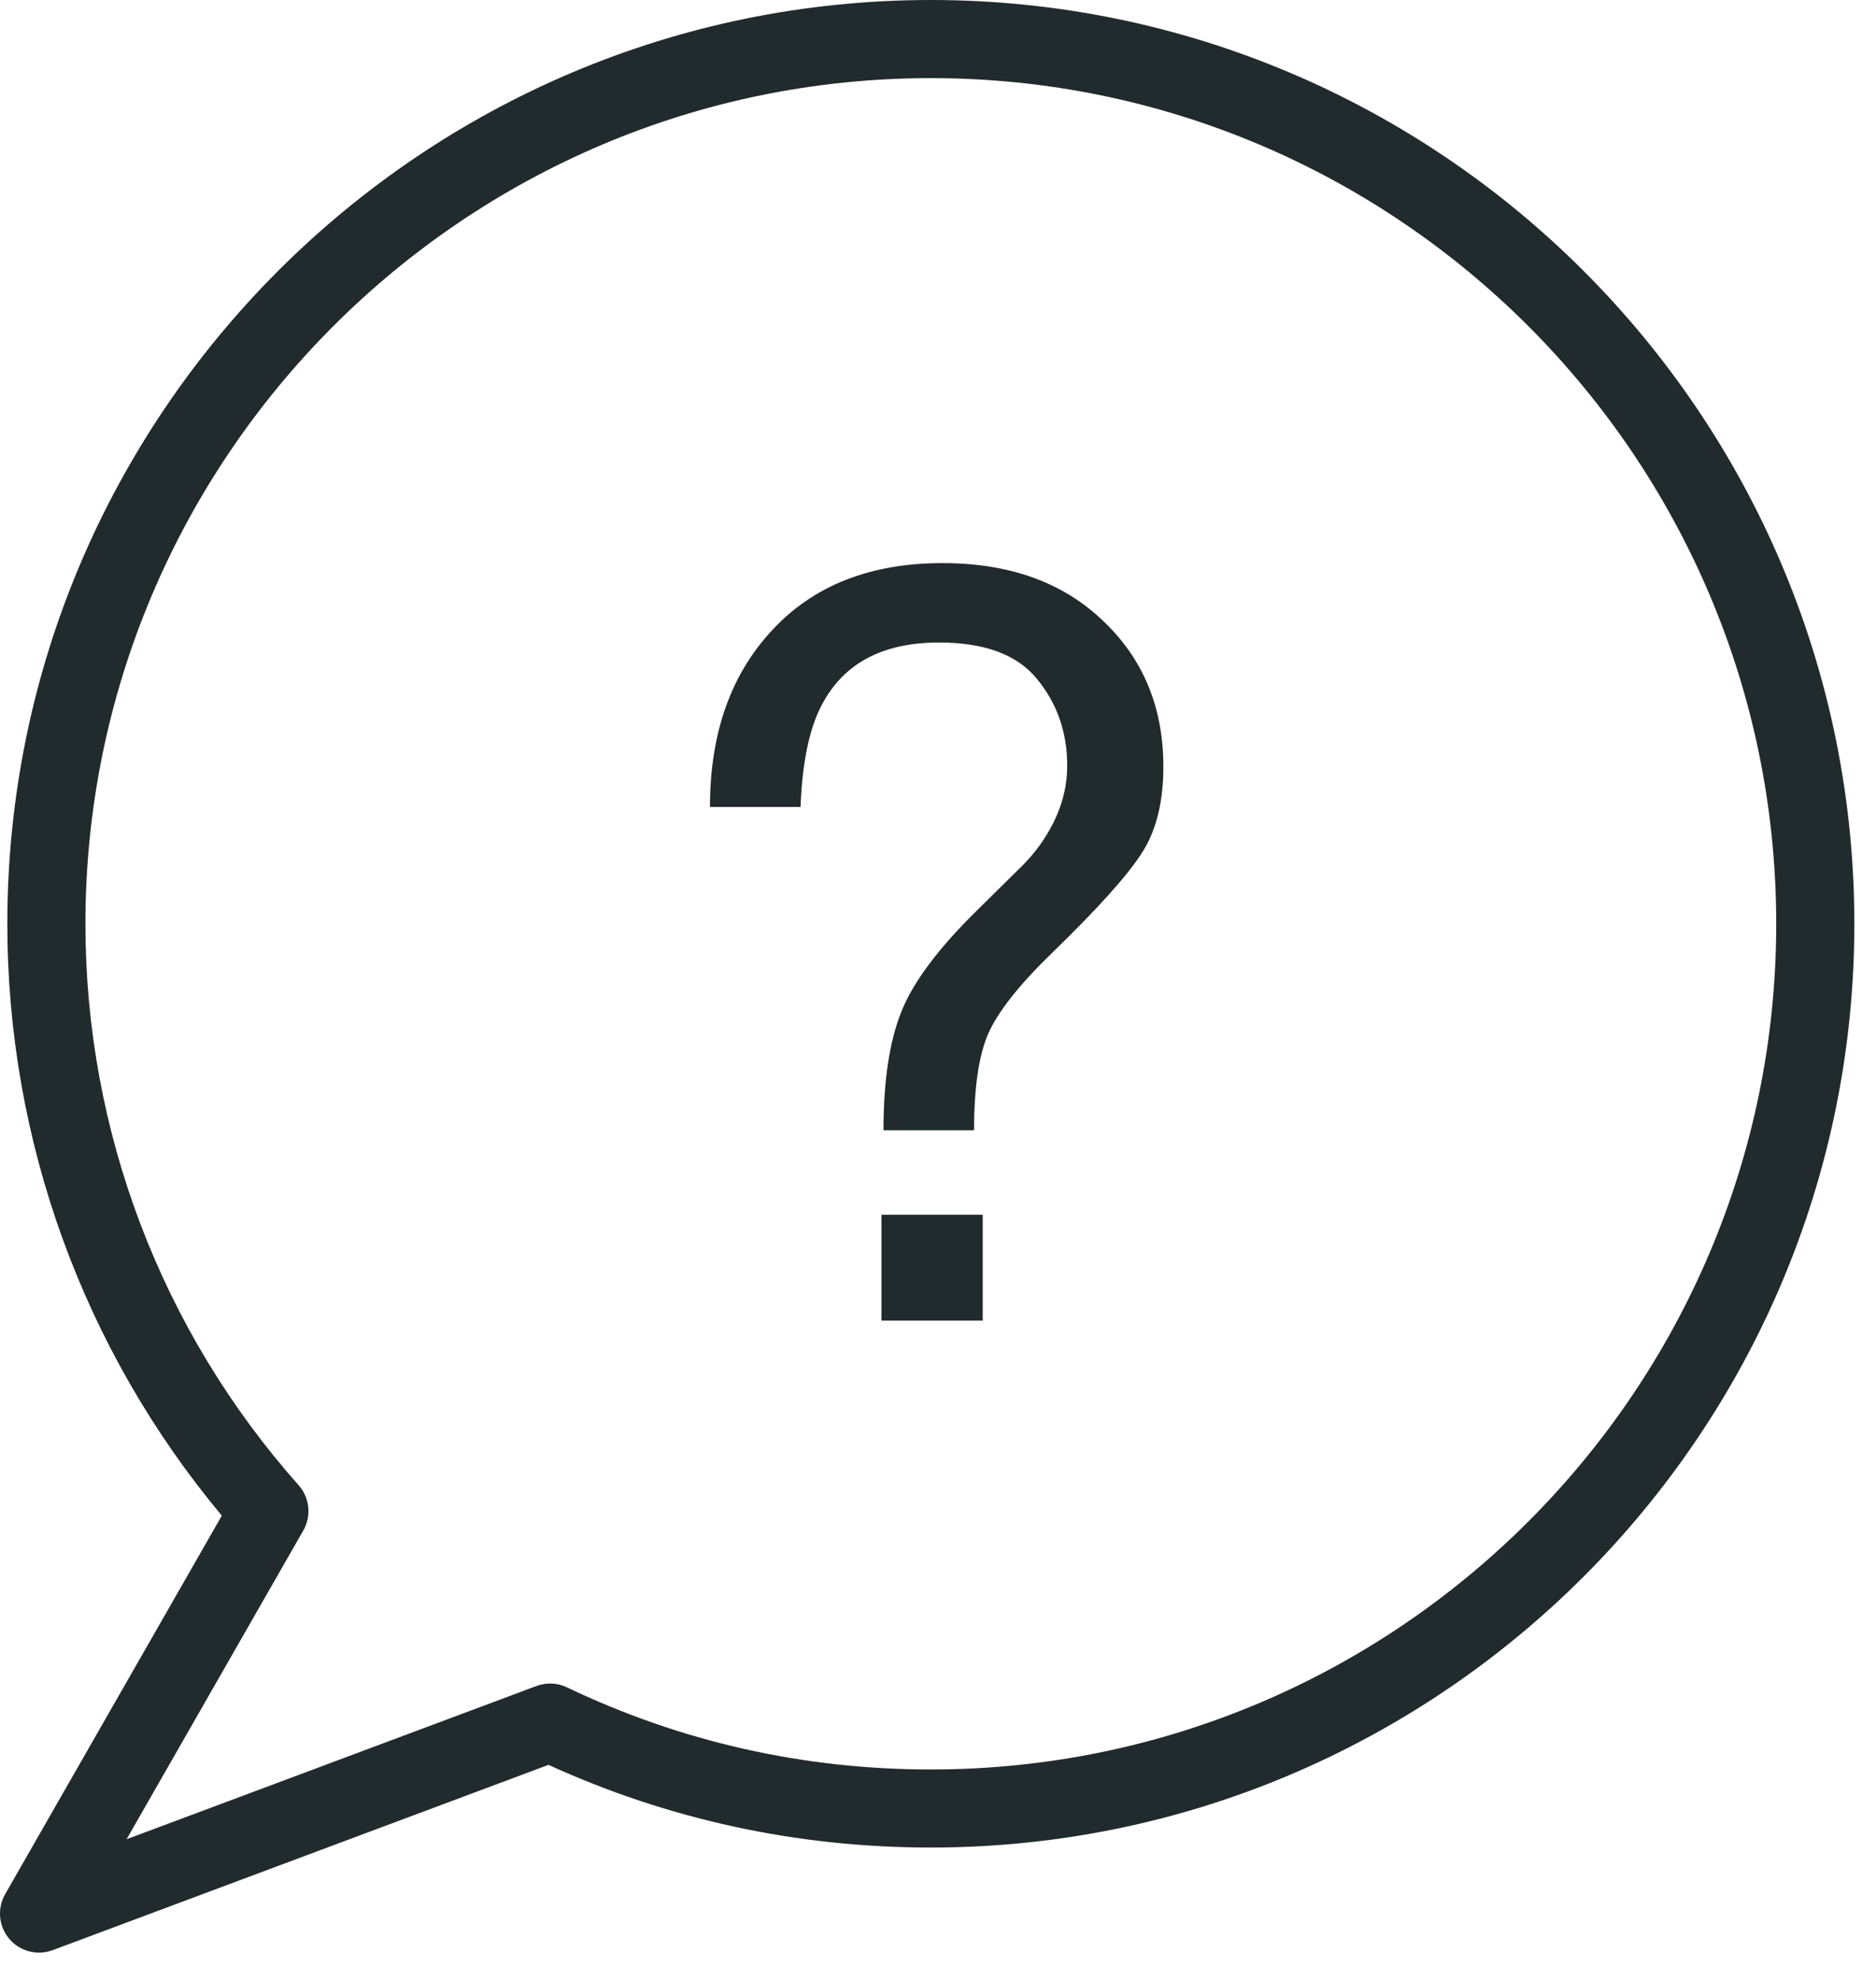
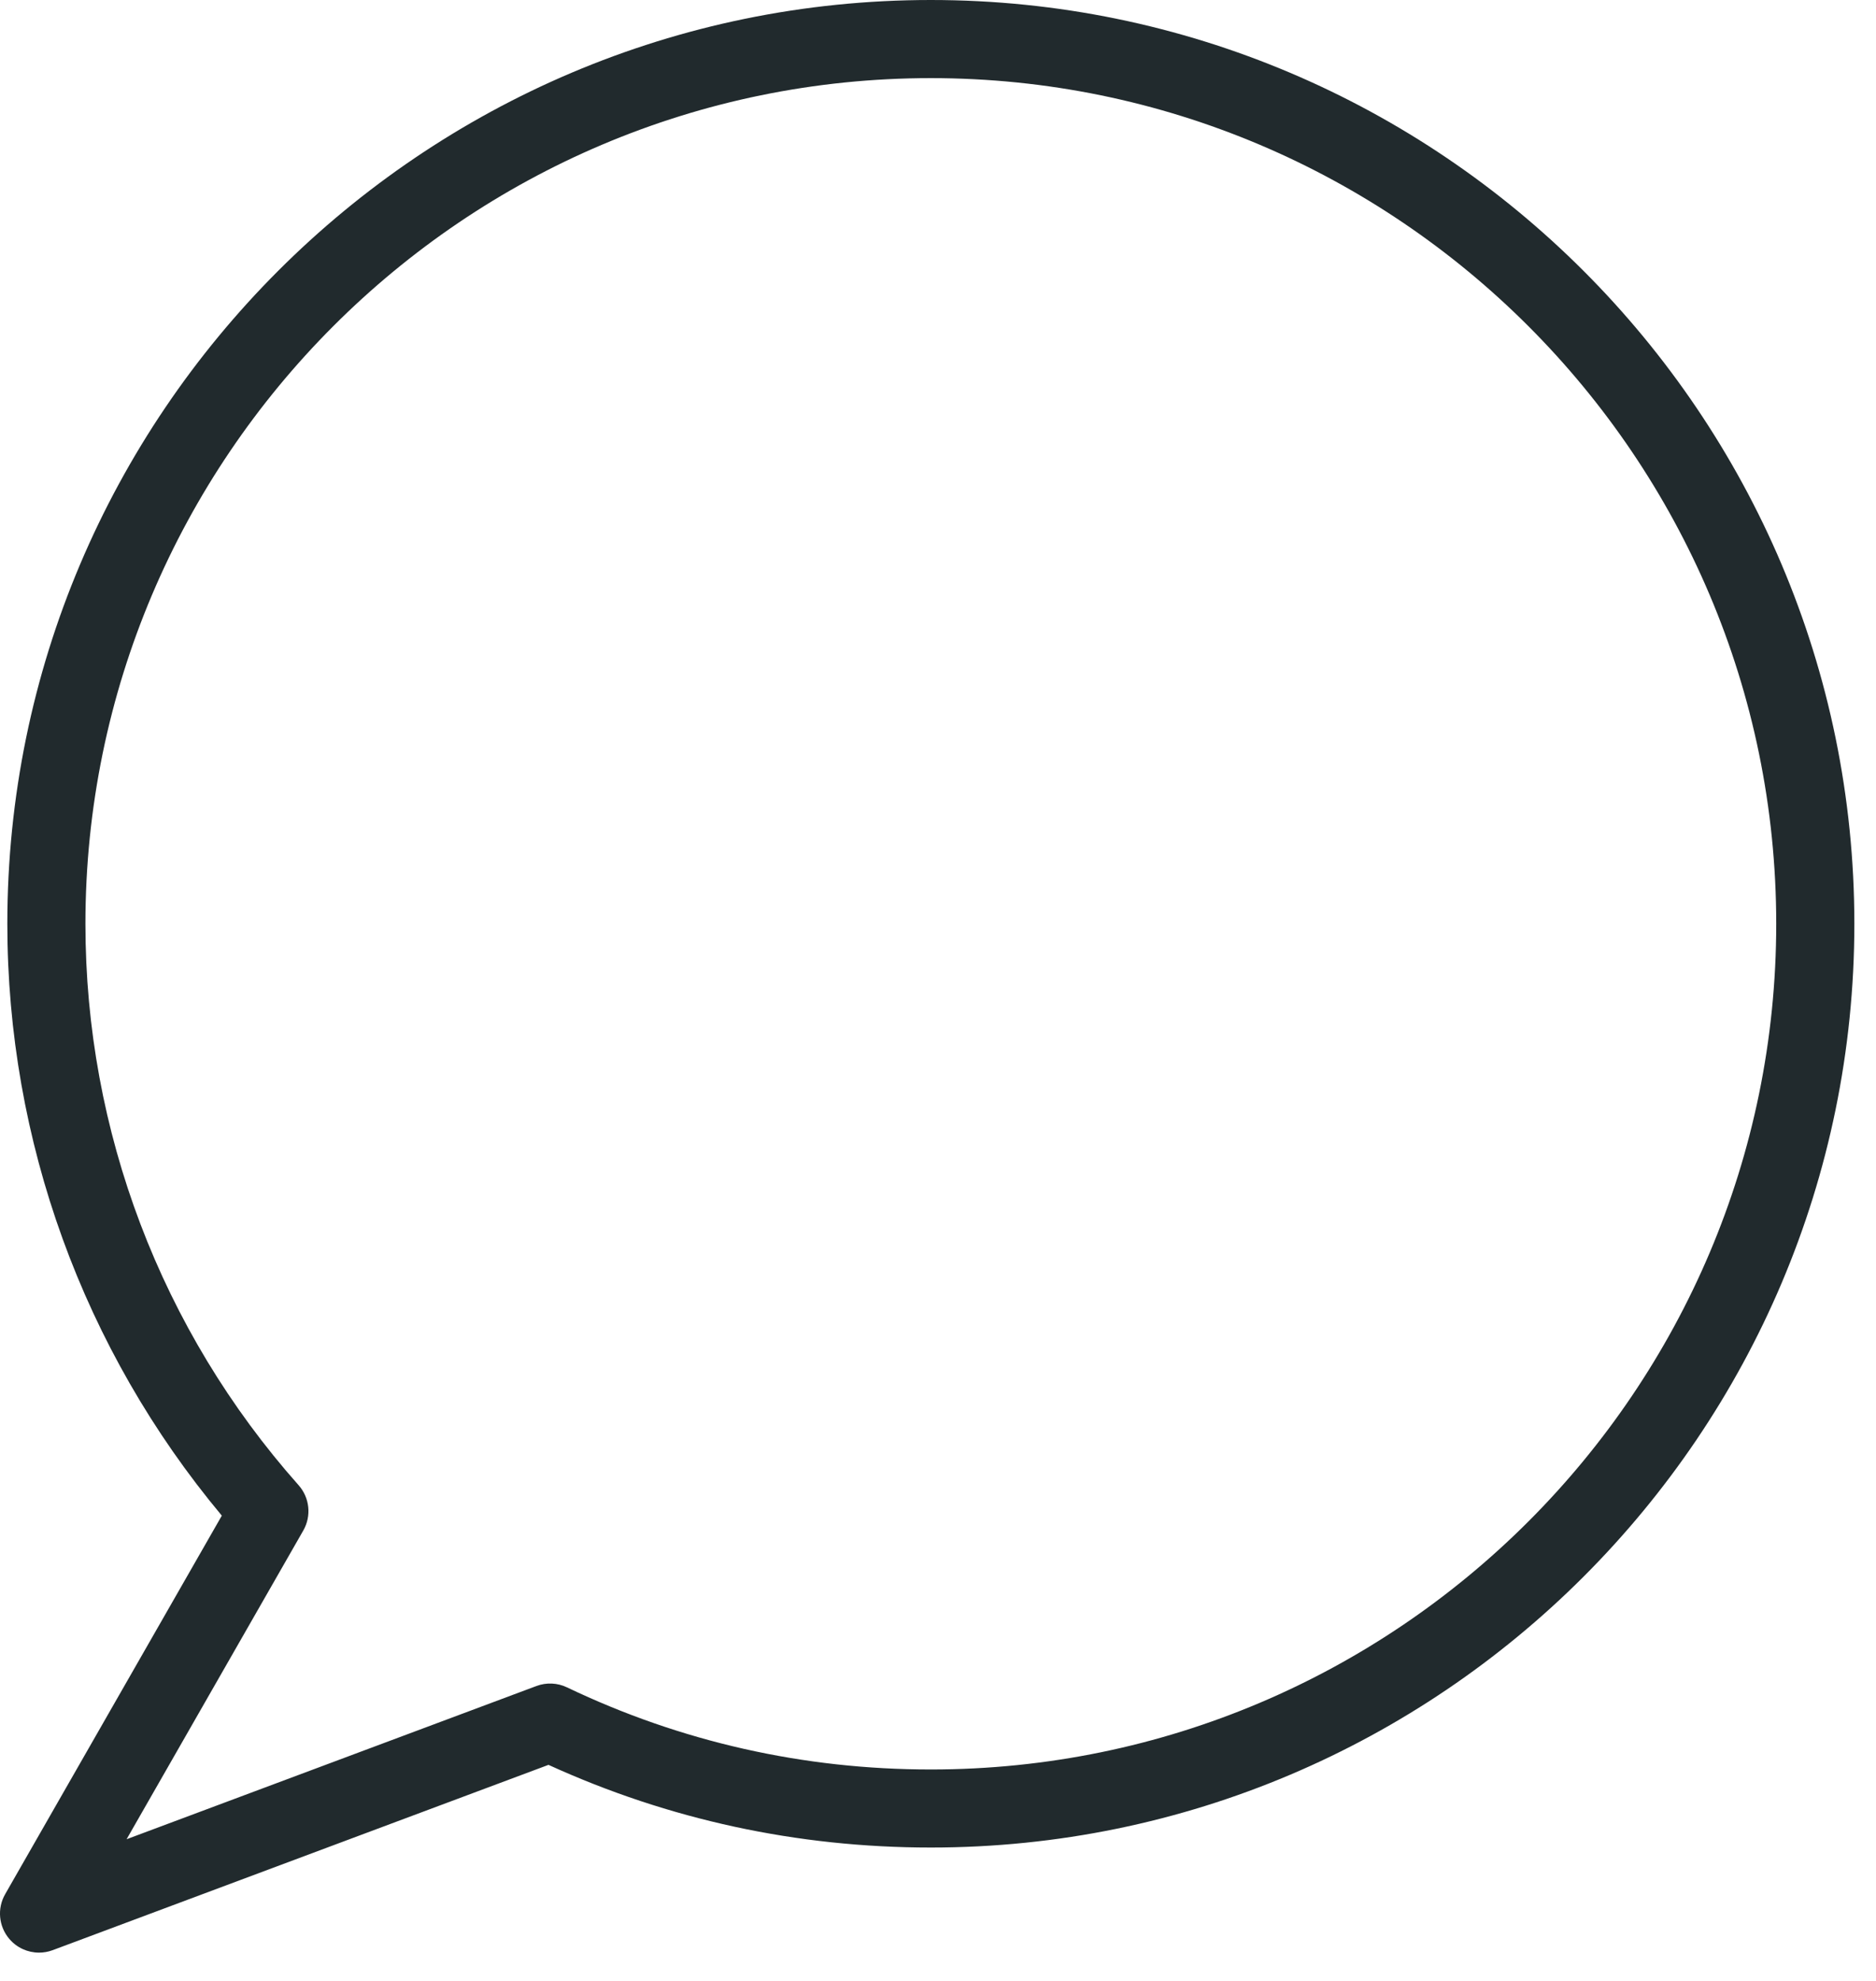
<svg xmlns="http://www.w3.org/2000/svg" width="54" height="57" viewBox="0 0 54 57" fill="none">
-   <path d="M25.372 34.953H28.287V38H25.372V34.953ZM20.436 23.22C20.436 21.11 21.031 19.416 22.223 18.137C23.414 16.848 25.05 16.203 27.13 16.203C29.054 16.203 30.592 16.755 31.744 17.858C32.906 18.952 33.487 20.354 33.487 22.062C33.487 23.098 33.273 23.938 32.843 24.582C32.423 25.227 31.568 26.174 30.279 27.424C29.342 28.332 28.731 29.104 28.448 29.738C28.175 30.363 28.038 31.291 28.038 32.522H25.431C25.431 31.125 25.597 30.002 25.929 29.152C26.261 28.293 26.988 27.311 28.111 26.208L29.283 25.051C29.635 24.719 29.918 24.372 30.133 24.011C30.523 23.376 30.719 22.717 30.719 22.033C30.719 21.076 30.431 20.246 29.855 19.543C29.288 18.84 28.346 18.488 27.027 18.488C25.396 18.488 24.269 19.094 23.644 20.305C23.292 20.979 23.092 21.95 23.043 23.22H20.436Z" fill="#212A2D" />
  <path d="M26.793 0C12.136 0 0.211 11.925 0.211 26.581C0.211 32.823 2.398 38.838 6.385 43.612L0.148 54.505C-0.087 54.916 -0.039 55.43 0.267 55.79C0.485 56.047 0.8 56.186 1.124 56.186C1.255 56.186 1.388 56.163 1.517 56.115L15.788 50.783C19.251 52.362 22.951 53.162 26.795 53.162C41.452 53.162 53.377 41.238 53.377 26.581C53.377 11.925 41.451 0 26.793 0ZM26.793 50.916C23.126 50.916 19.602 50.121 16.32 48.553C16.045 48.421 15.727 48.407 15.442 48.514L3.644 52.923L8.73 44.04C8.97 43.621 8.915 43.097 8.595 42.736C4.638 38.281 2.459 32.544 2.459 26.583C2.459 13.165 13.376 2.248 26.794 2.248C40.212 2.248 51.128 13.165 51.128 26.583C51.128 40.002 40.212 50.916 26.793 50.916Z" fill="#212A2D" />
</svg>